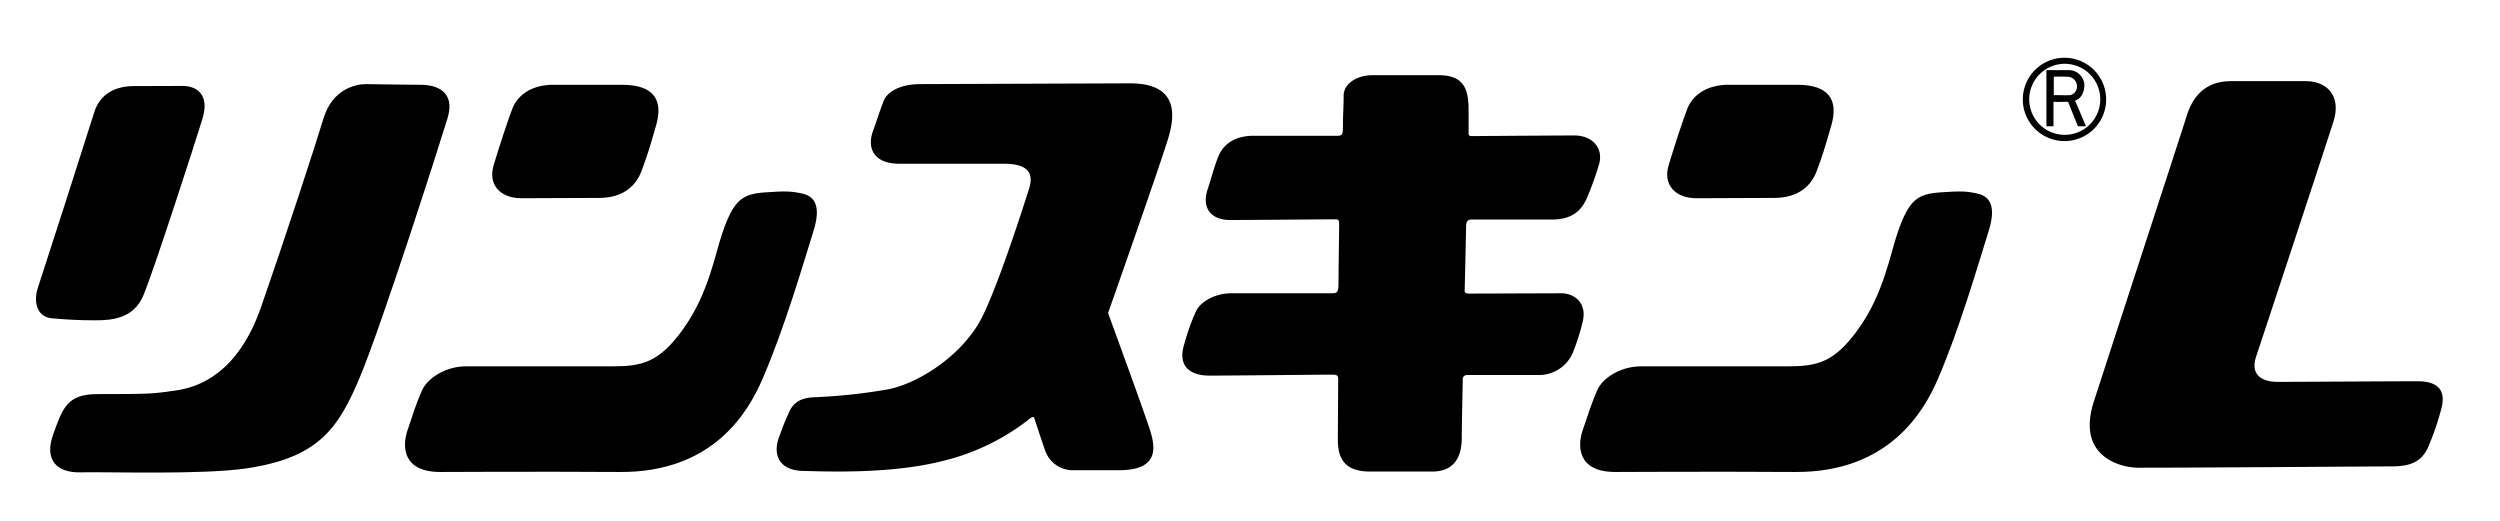
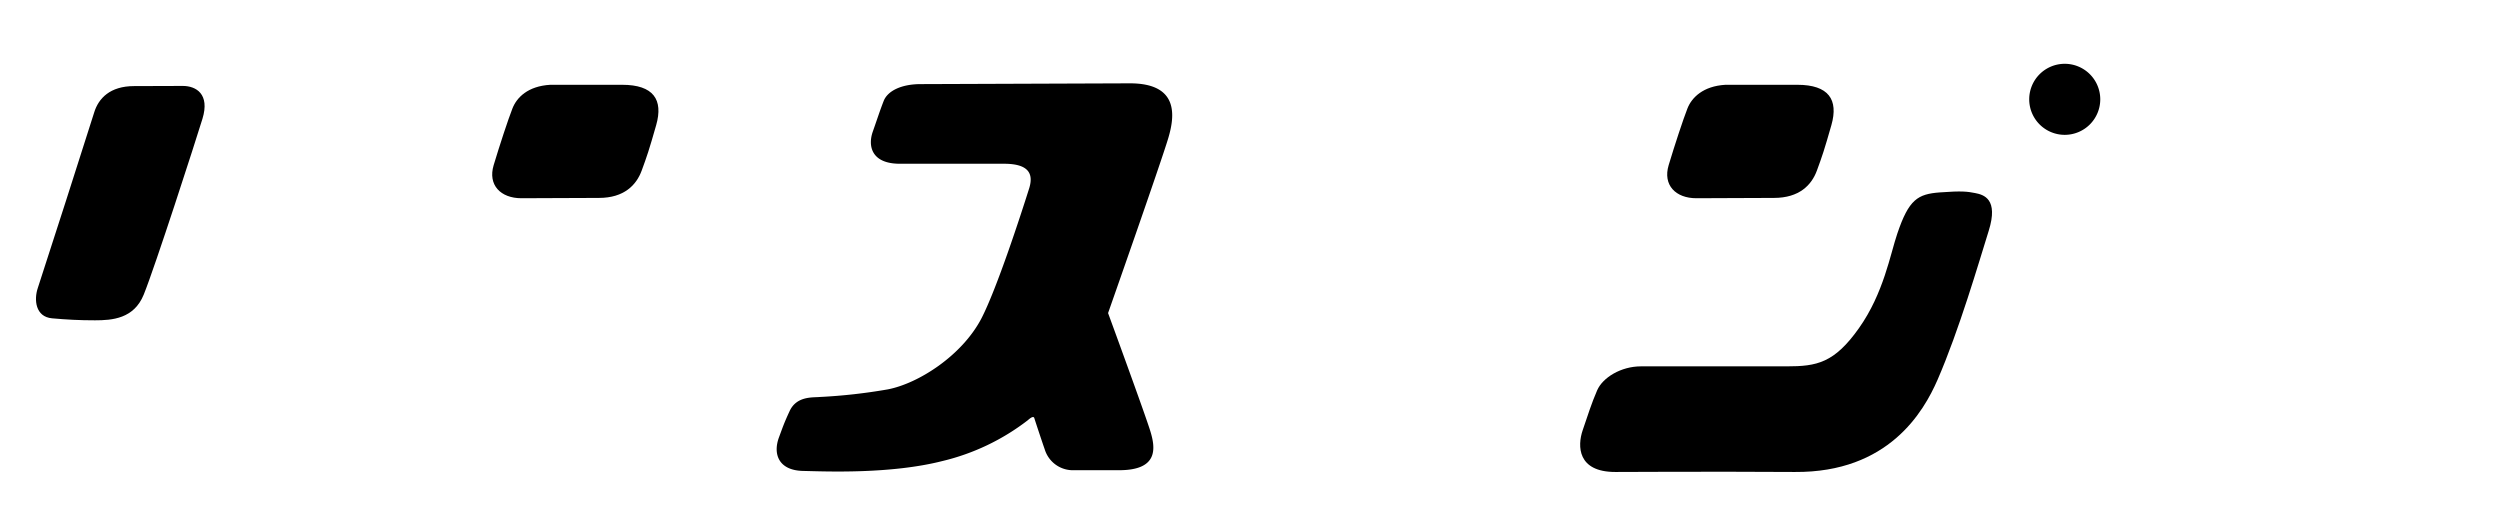
<svg xmlns="http://www.w3.org/2000/svg" viewBox="0 0 480 100">
  <defs>
    <style>.cls-1{fill:none;}</style>
  </defs>
  <g id="レイヤー_2" data-name="レイヤー 2">
    <g id="レイヤー_1-2" data-name="レイヤー 1">
      <g id="リンスキンL">
        <rect class="cls-1" width="480" height="100" />
        <path d="M35.1,16.5h0c2.54,0,5.23,1.55,3.77,6.31-1.32,4.31-9.09,28.38-11.28,33.77-1.88,4.62-6.05,4.92-9.35,4.92-3,0-5.39-.13-8.23-.38-3.23-.28-3.5-3.6-2.76-5.8.92-2.72,10-31,10.83-33.72s3.05-5.07,7.67-5.07" />
-         <path d="M70.28,16.15s8,.13,10.52.13c3.17,0,6.65,1.39,5.13,6.4C84,29,73.32,62.29,69.14,72.31s-8,15.55-21.81,17.62c-8.49,1.26-27,.63-31.81.76s-7-2.54-5.33-7.23c1.85-5.13,2.69-7.79,8.5-7.79,10.45,0,10.64-.07,15.08-.7s11.92-3.3,16.35-16,10.27-30.55,12-36.25S68.38,16.15,70.28,16.15Z" />
        <path d="M105.65,16.28h13.81c6,0,7.92,2.85,6.53,7.73s-1.78,6-2.79,8.75S119.84,38,115,38s-10.9.06-14.89.06-6.47-2.54-5.33-6.34,2.79-8.81,3.61-10.9S101.34,16.53,105.65,16.28Z" />
-         <path d="M89.42,70.34h28c5.77,0,9.13-.63,13.88-7.35s6-14.19,7.35-18.13c2.22-6.59,3.94-7.6,8.18-7.92s5.29-.16,6.78.13c1.65.32,4.5,1.14,2.6,7.22s-5.71,19.12-9.89,28.65C143.67,79,137,90.75,119,90.62c-15.59-.1-34.48,0-34.48,0-7.3,0-7.3-5-6.28-8S79.91,77.44,81,75,85.61,70.34,89.42,70.34Z" />
        <path d="M176.76,16.15,216.94,16c9.38,0,8.68,6.18,7.35,10.58-1.47,4.9-11.54,33.53-11.54,33.53s7.11,19.39,8.12,22.69,1.52,7.48-6,7.48H206.2a5.65,5.65,0,0,1-5.61-4c-.36-1-1.83-5.43-2-6s-1,.19-1.26.41a43.3,43.3,0,0,1-16.39,7.83c-9.95,2.53-22.37,2-26.68,1.9-4.76-.07-5.9-3.23-4.69-6.47.7-1.88.93-2.63,2-4.94,1.33-3,4.44-2.66,5.83-2.79a106.55,106.55,0,0,0,13.06-1.46c5.89-1.14,14.2-6.46,17.94-13.56,3-5.77,7.67-20.18,9.19-25,.95-3-.26-4.76-4.82-4.76h-20c-5.46,0-6.16-3.42-5.2-6.15s1.33-3.93,2.09-5.89S173.08,16.15,176.76,16.15Z" />
-         <path d="M263.46,14.44h12.8c5,0,5.71,2.92,5.71,6.78,0,2,0,4.2,0,4.45a.43.43,0,0,0,.39.46c.22,0,16.24-.12,19.89-.12s5.71,2.6,4.72,5.7a60,60,0,0,1-2.34,6.44c-1,2.18-2.69,4-6.66,4H282.48c-1,0-1,.92-1,1.74s-.25,11.34-.25,11.34c0,.64-.22,1.14.86,1.14l17.71-.06c2.38,0,5.11,1.81,4,5.77a42.19,42.19,0,0,1-1.84,5.7A7.07,7.07,0,0,1,295.78,72h-14c-.67,0-.93.38-.93.79s-.19,8.92-.19,11.28c0,3.3-1.19,6.47-5.68,6.47H263.15c-3.87,0-6.28-1.4-6.28-6,0-3.61.06-9.82.06-11.72,0-.77-.19-.89-1.39-.89s-19.71.19-23.33.19S226,70.4,227.4,66a41,41,0,0,1,2.22-6.21c.82-1.84,3.67-3.48,6.78-3.48h19.2c1.14,0,1.39-.13,1.39-1.91s.13-10.39.13-11.4-.31-.89-1.26-.89-16.17.13-19.71.13-5.45-2.22-4.32-5.77c1-3.11,1.15-3.93,2-6.21s2.92-4.19,6.85-4.19h15.46c1.52,0,1.71.13,1.71-2s.13-3.35.13-5.7S260.61,14.44,263.46,14.44Z" />
        <path d="M331.28,16.28H345.1c6,0,7.92,2.85,6.53,7.73s-1.78,6-2.79,8.75S345.48,38,340.6,38s-10.91.06-14.9.06-6.46-2.54-5.32-6.34,2.79-8.81,3.61-10.9S327,16.53,331.28,16.28Z" />
        <path d="M315.05,70.34h28c5.77,0,9.13-.63,13.88-7.35s6-14.19,7.35-18.13c2.22-6.59,3.93-7.6,8.18-7.92s5.29-.16,6.78.13c1.65.32,4.5,1.14,2.6,7.22S376.15,63.41,372,72.94c-2.66,6.09-9.38,17.81-27.38,17.68-15.59-.1-34.48,0-34.48,0-7.29,0-7.29-5-6.27-8s1.71-5.2,2.78-7.67S311.25,70.34,315.05,70.34Z" />
-         <path d="M428.38,15.58h14.26c4.44,0,6.85,3.11,5.39,7.73S434.34,65,433.2,68.38s.76,4.94,4.18,4.94,22.18-.12,26.75-.12,5.45,2.28,4.56,5.45a52.83,52.83,0,0,1-2.28,6.71c-1.14,2.92-3,4.19-7.23,4.19s-35.61.25-48.67.25c-3.17,0-11.92-2-8.5-12.68,2.37-7.36,16.36-50.19,17.88-55S424.58,15.58,428.38,15.58Z" />
        <path d="M398.41,19.3c.86-.19,1.79-1.24,1.79-3a3,3,0,0,0-3.09-2.84h-4.2V24.24h1.36v-4.7c.49.07,2.79,0,2.79,0l1.9,4.7h1.55Zm-4.08-1V14.73s1.36-.05,2.53,0a1.84,1.84,0,0,1,1.92,1.79,1.66,1.66,0,0,1-1.29,1.74C396.75,18.32,395.32,18.26,394.33,18.26Z" />
-         <path d="M396.43,11.09a8,8,0,1,0,7.95,8A8,8,0,0,0,396.43,11.09Zm0,14.8a6.82,6.82,0,1,1,6.82-6.82A6.82,6.82,0,0,1,396.45,25.89Z" />
+         <path d="M396.43,11.09A8,8,0,0,0,396.43,11.09Zm0,14.8a6.82,6.82,0,1,1,6.82-6.82A6.82,6.82,0,0,1,396.45,25.89Z" />
      </g>
    </g>
  </g>
</svg>